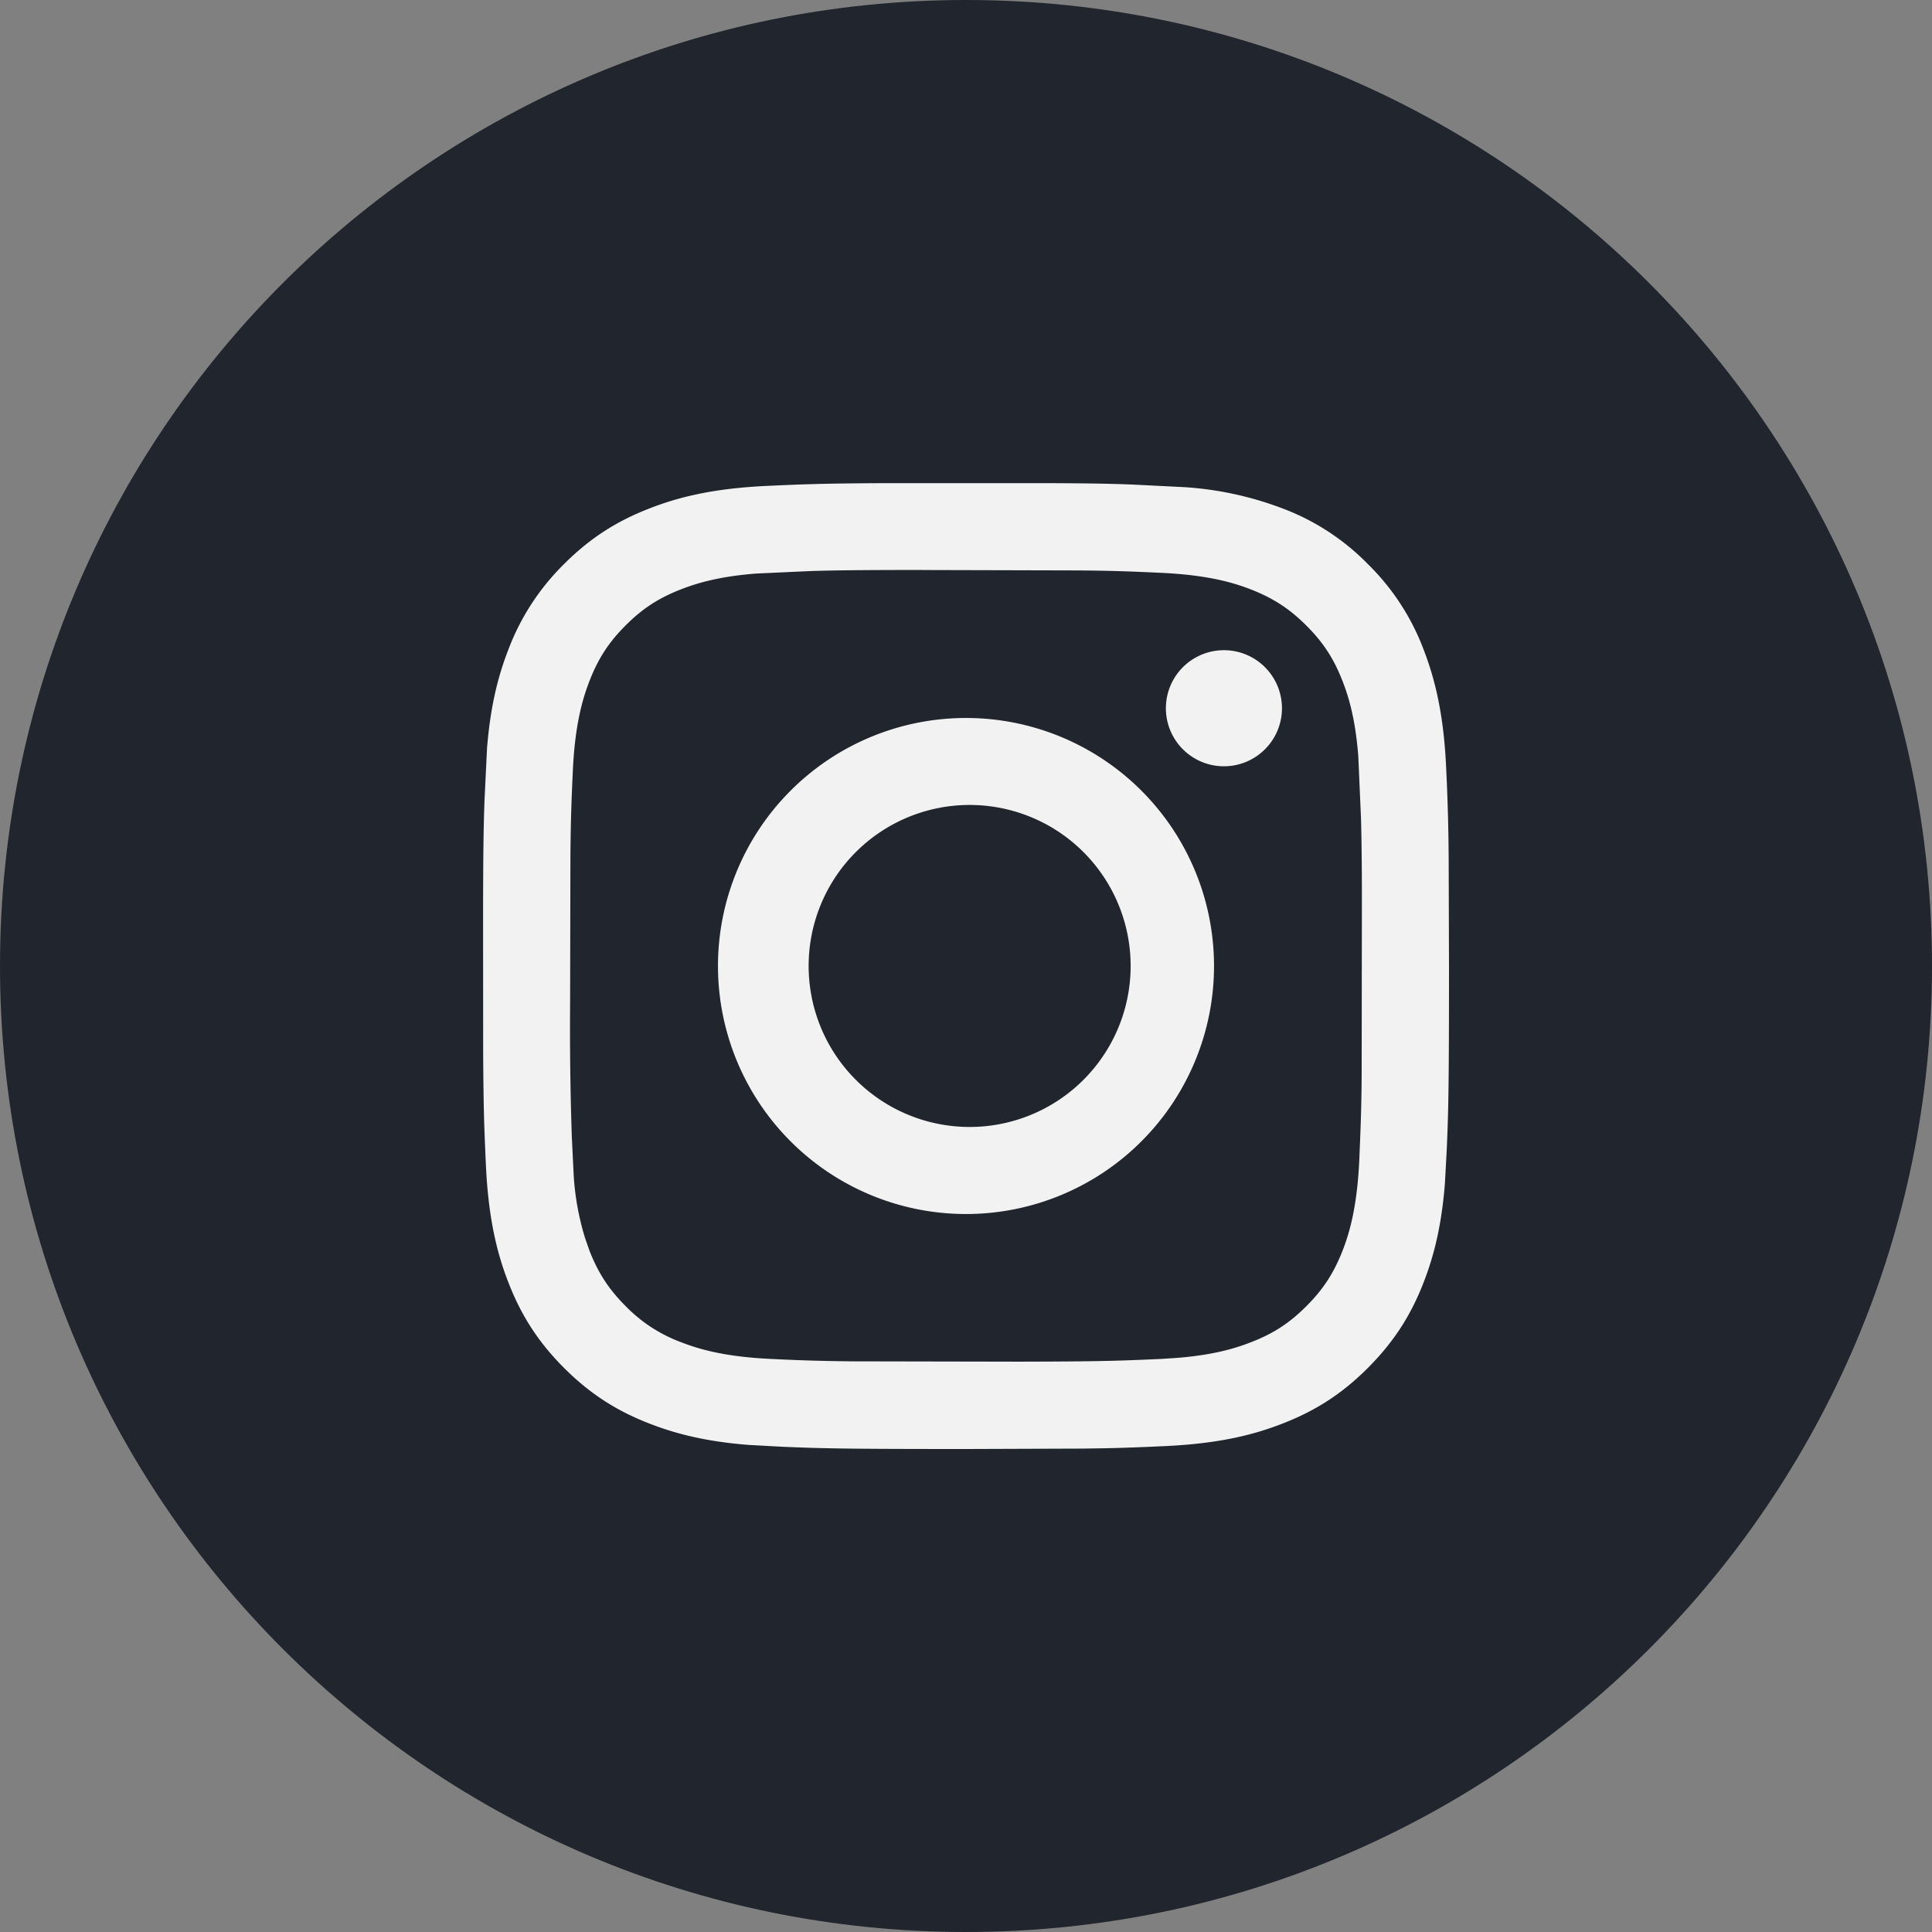
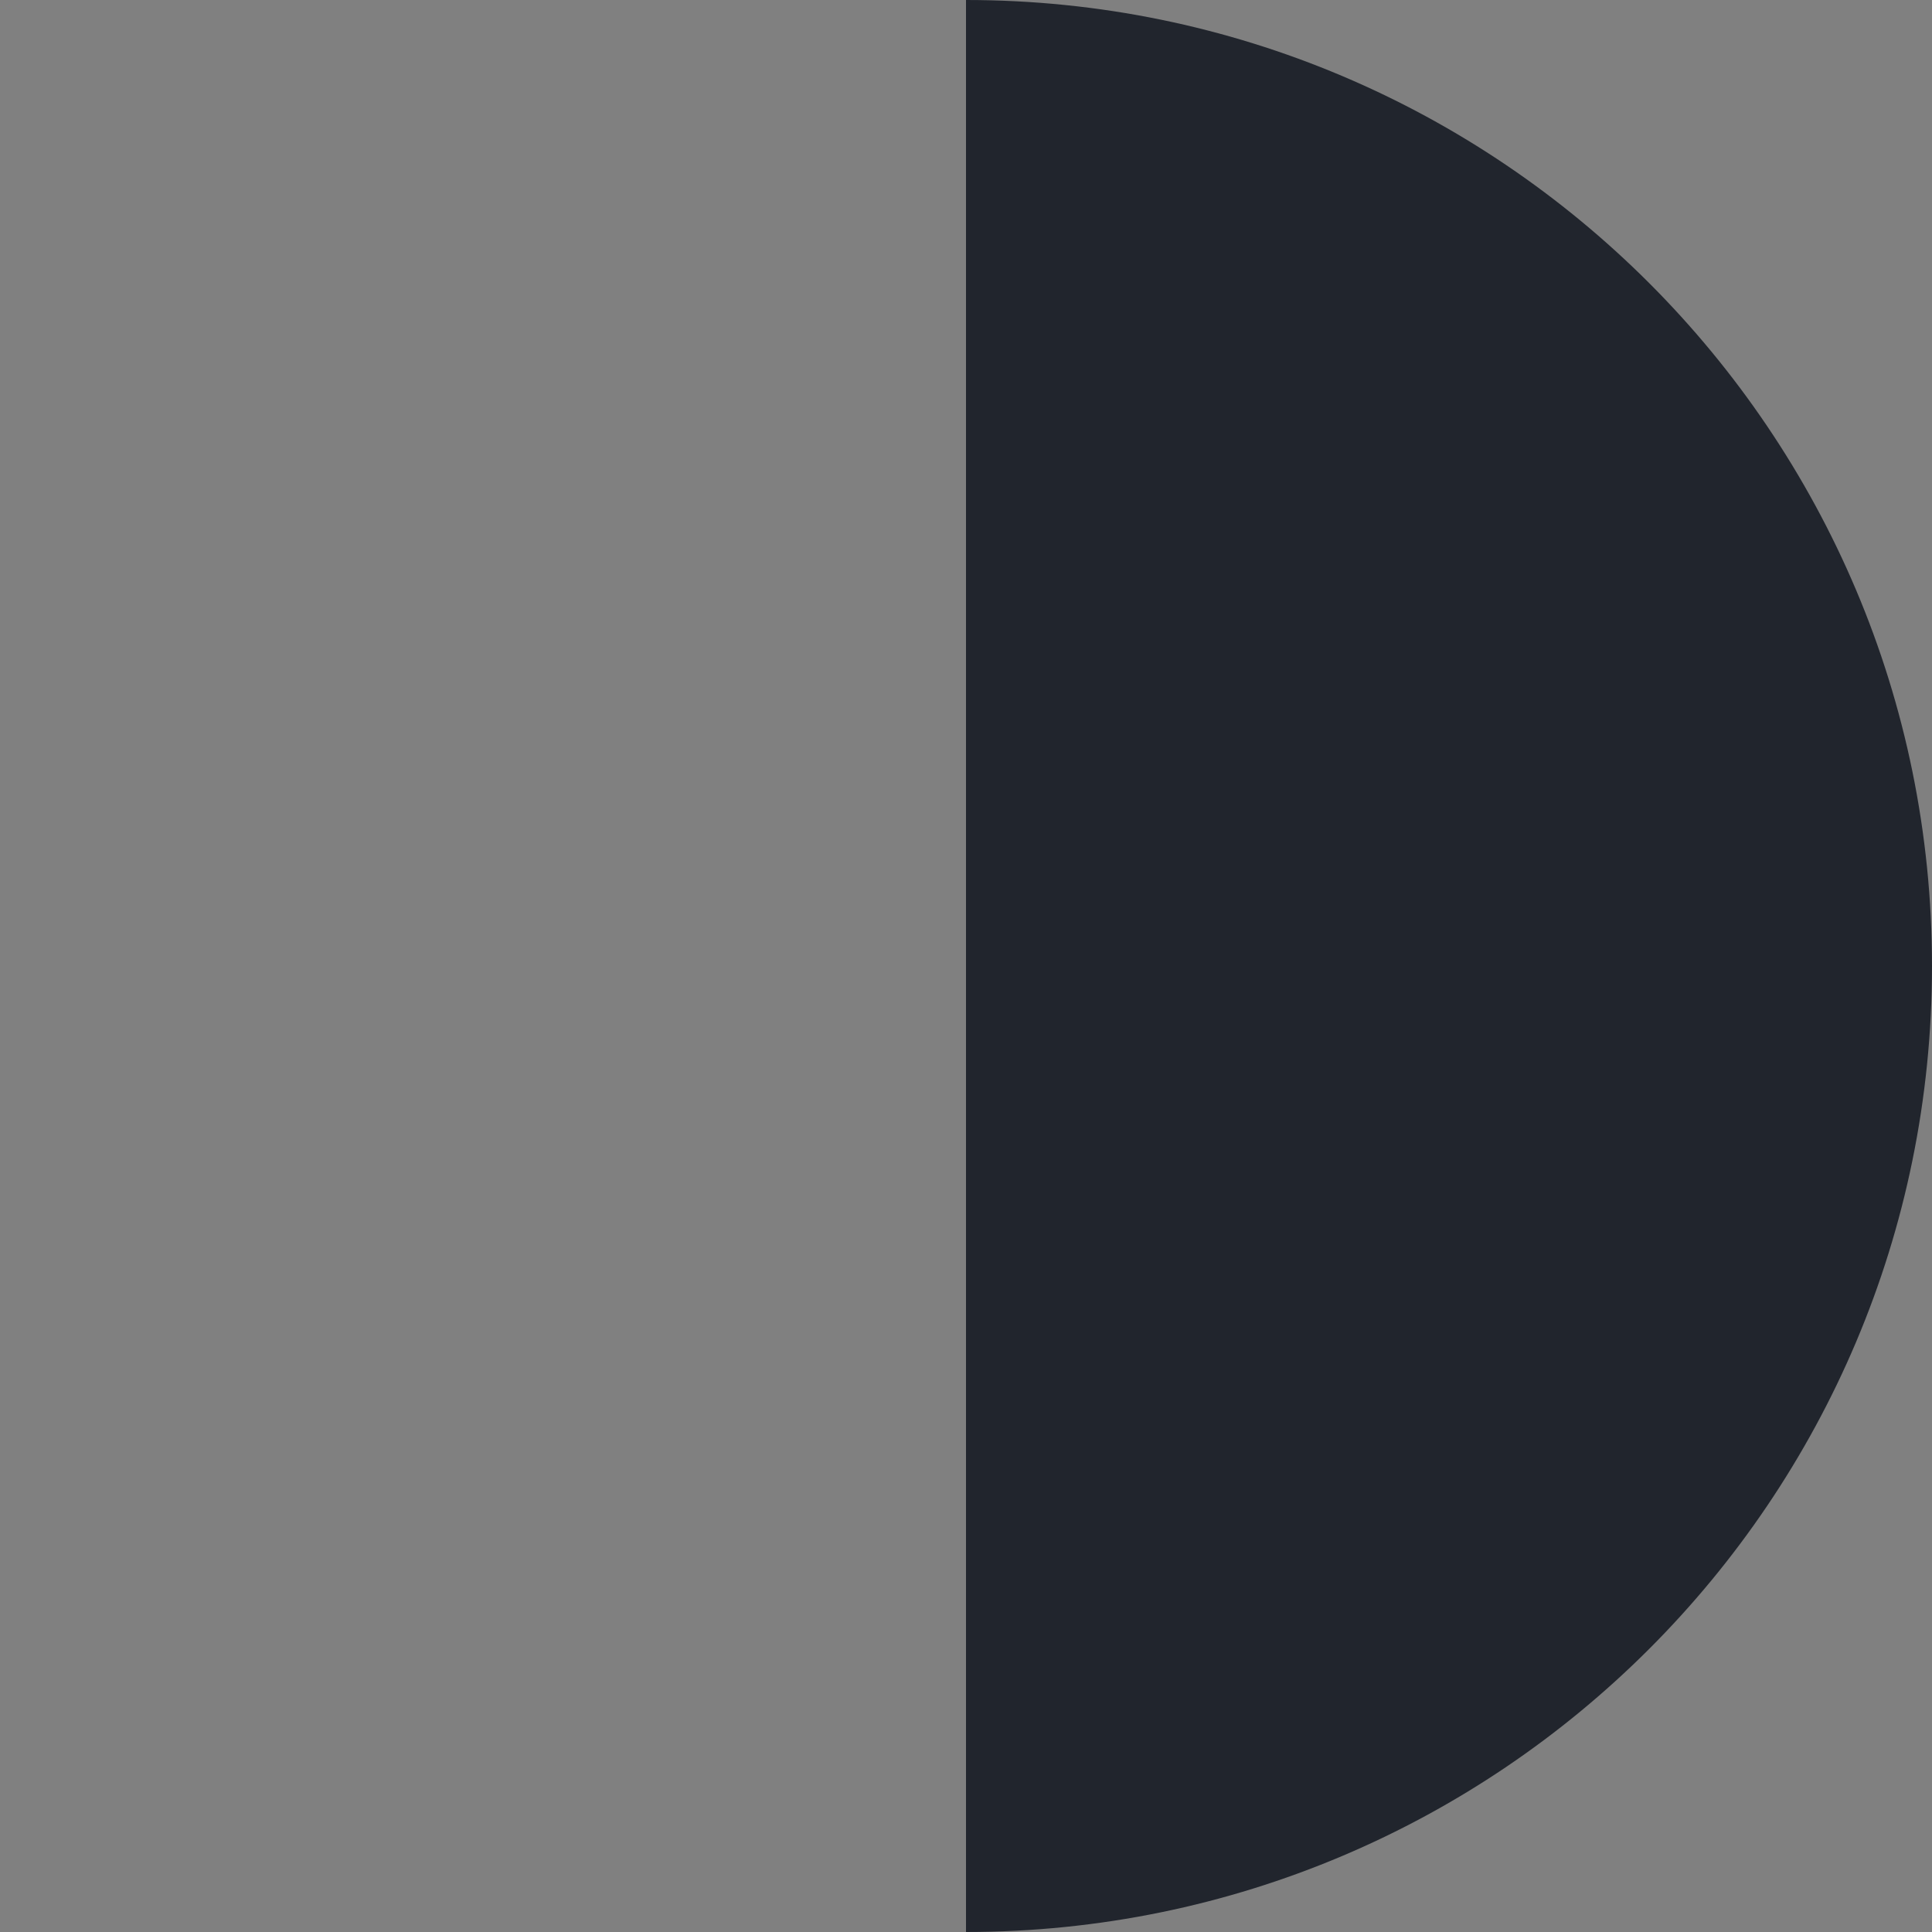
<svg xmlns="http://www.w3.org/2000/svg" width="24" height="24">
  <rect width="100%" height="100%" fill="#808080" stroke="none" />
  <g fill="none" fill-rule="evenodd">
-     <path fill="#21252D" d="M12 0c6.627 0 12 5.373 12 12s-5.373 12-12 12S0 18.627 0 12 5.373 0 12 0z" />
-     <path fill="#F2F2F2" d="M13.068 6.002h-2.137c-.707.004-.943.013-1.404.034-.64.03-1.075.13-1.457.279-.394.153-.73.358-1.063.692a2.95 2.95 0 00-.692 1.063c-.13.334-.224.71-.265 1.226l-.031.642c-.012.324-.017.652-.018 1.39l.001 1.741c.004.708.013.942.034 1.404.03.64.13 1.075.279 1.457.153.394.358.729.692 1.063.333.333.668.539 1.063.692.334.13.71.223 1.226.264l.42.023c.509.022.826.028 2.284.028l1.439-.005c.44-.005.664-.014 1.034-.031.64-.03 1.076-.13 1.457-.279.395-.153.73-.359 1.062-.692.334-.334.54-.669.693-1.063.13-.334.223-.71.264-1.226l.023-.42c.022-.51.028-.826.028-2.284l-.004-1.314a25.746 25.746 0 00-.032-1.16c-.03-.639-.132-1.075-.279-1.456a2.94 2.94 0 00-.693-1.063 2.92 2.92 0 00-1.062-.692 4.177 4.177 0 00-1.227-.264l-.643-.032c-.259-.01-.52-.015-.992-.017zM11.462 7.08v.001l1.94.005c.436.004.654.013 1.023.03.585.027.903.124 1.114.206.28.11.48.24.69.45.21.21.34.41.449.69.073.187.158.459.195.928l.034.779c.006.23.01.5.011.943l-.003 2.257c-.004.456-.014.676-.03 1.053-.028.585-.125.903-.207 1.114-.11.28-.24.48-.45.69-.21.21-.409.34-.689.448-.188.073-.46.159-.929.195l-.185.012c-.533.024-.751.032-1.764.034l-2.062-.004a23.288 23.288 0 01-1.023-.03c-.585-.027-.902-.125-1.114-.207a1.862 1.862 0 01-.69-.449c-.21-.21-.34-.41-.45-.69l-.055-.158a3.336 3.336 0 01-.14-.77l-.024-.493a40.31 40.31 0 01-.021-1.656l.004-1.832c.004-.456.013-.675.03-1.053.027-.585.125-.902.207-1.114.109-.28.239-.48.449-.69.21-.21.41-.34.69-.449.188-.073.46-.158.929-.195l.672-.031c.31-.01.654-.013 1.4-.014zM12 8.919a3.08 3.08 0 100 6.162A3.08 3.08 0 0012 8.919zM12 10a2 2 0 11.001 3.999A2 2 0 0112 10zm3.203-1.923a.72.72 0 10.002 1.442.72.72 0 00-.002-1.442z" />
+     <path fill="#21252D" d="M12 0c6.627 0 12 5.373 12 12s-5.373 12-12 12z" />
  </g>
</svg>